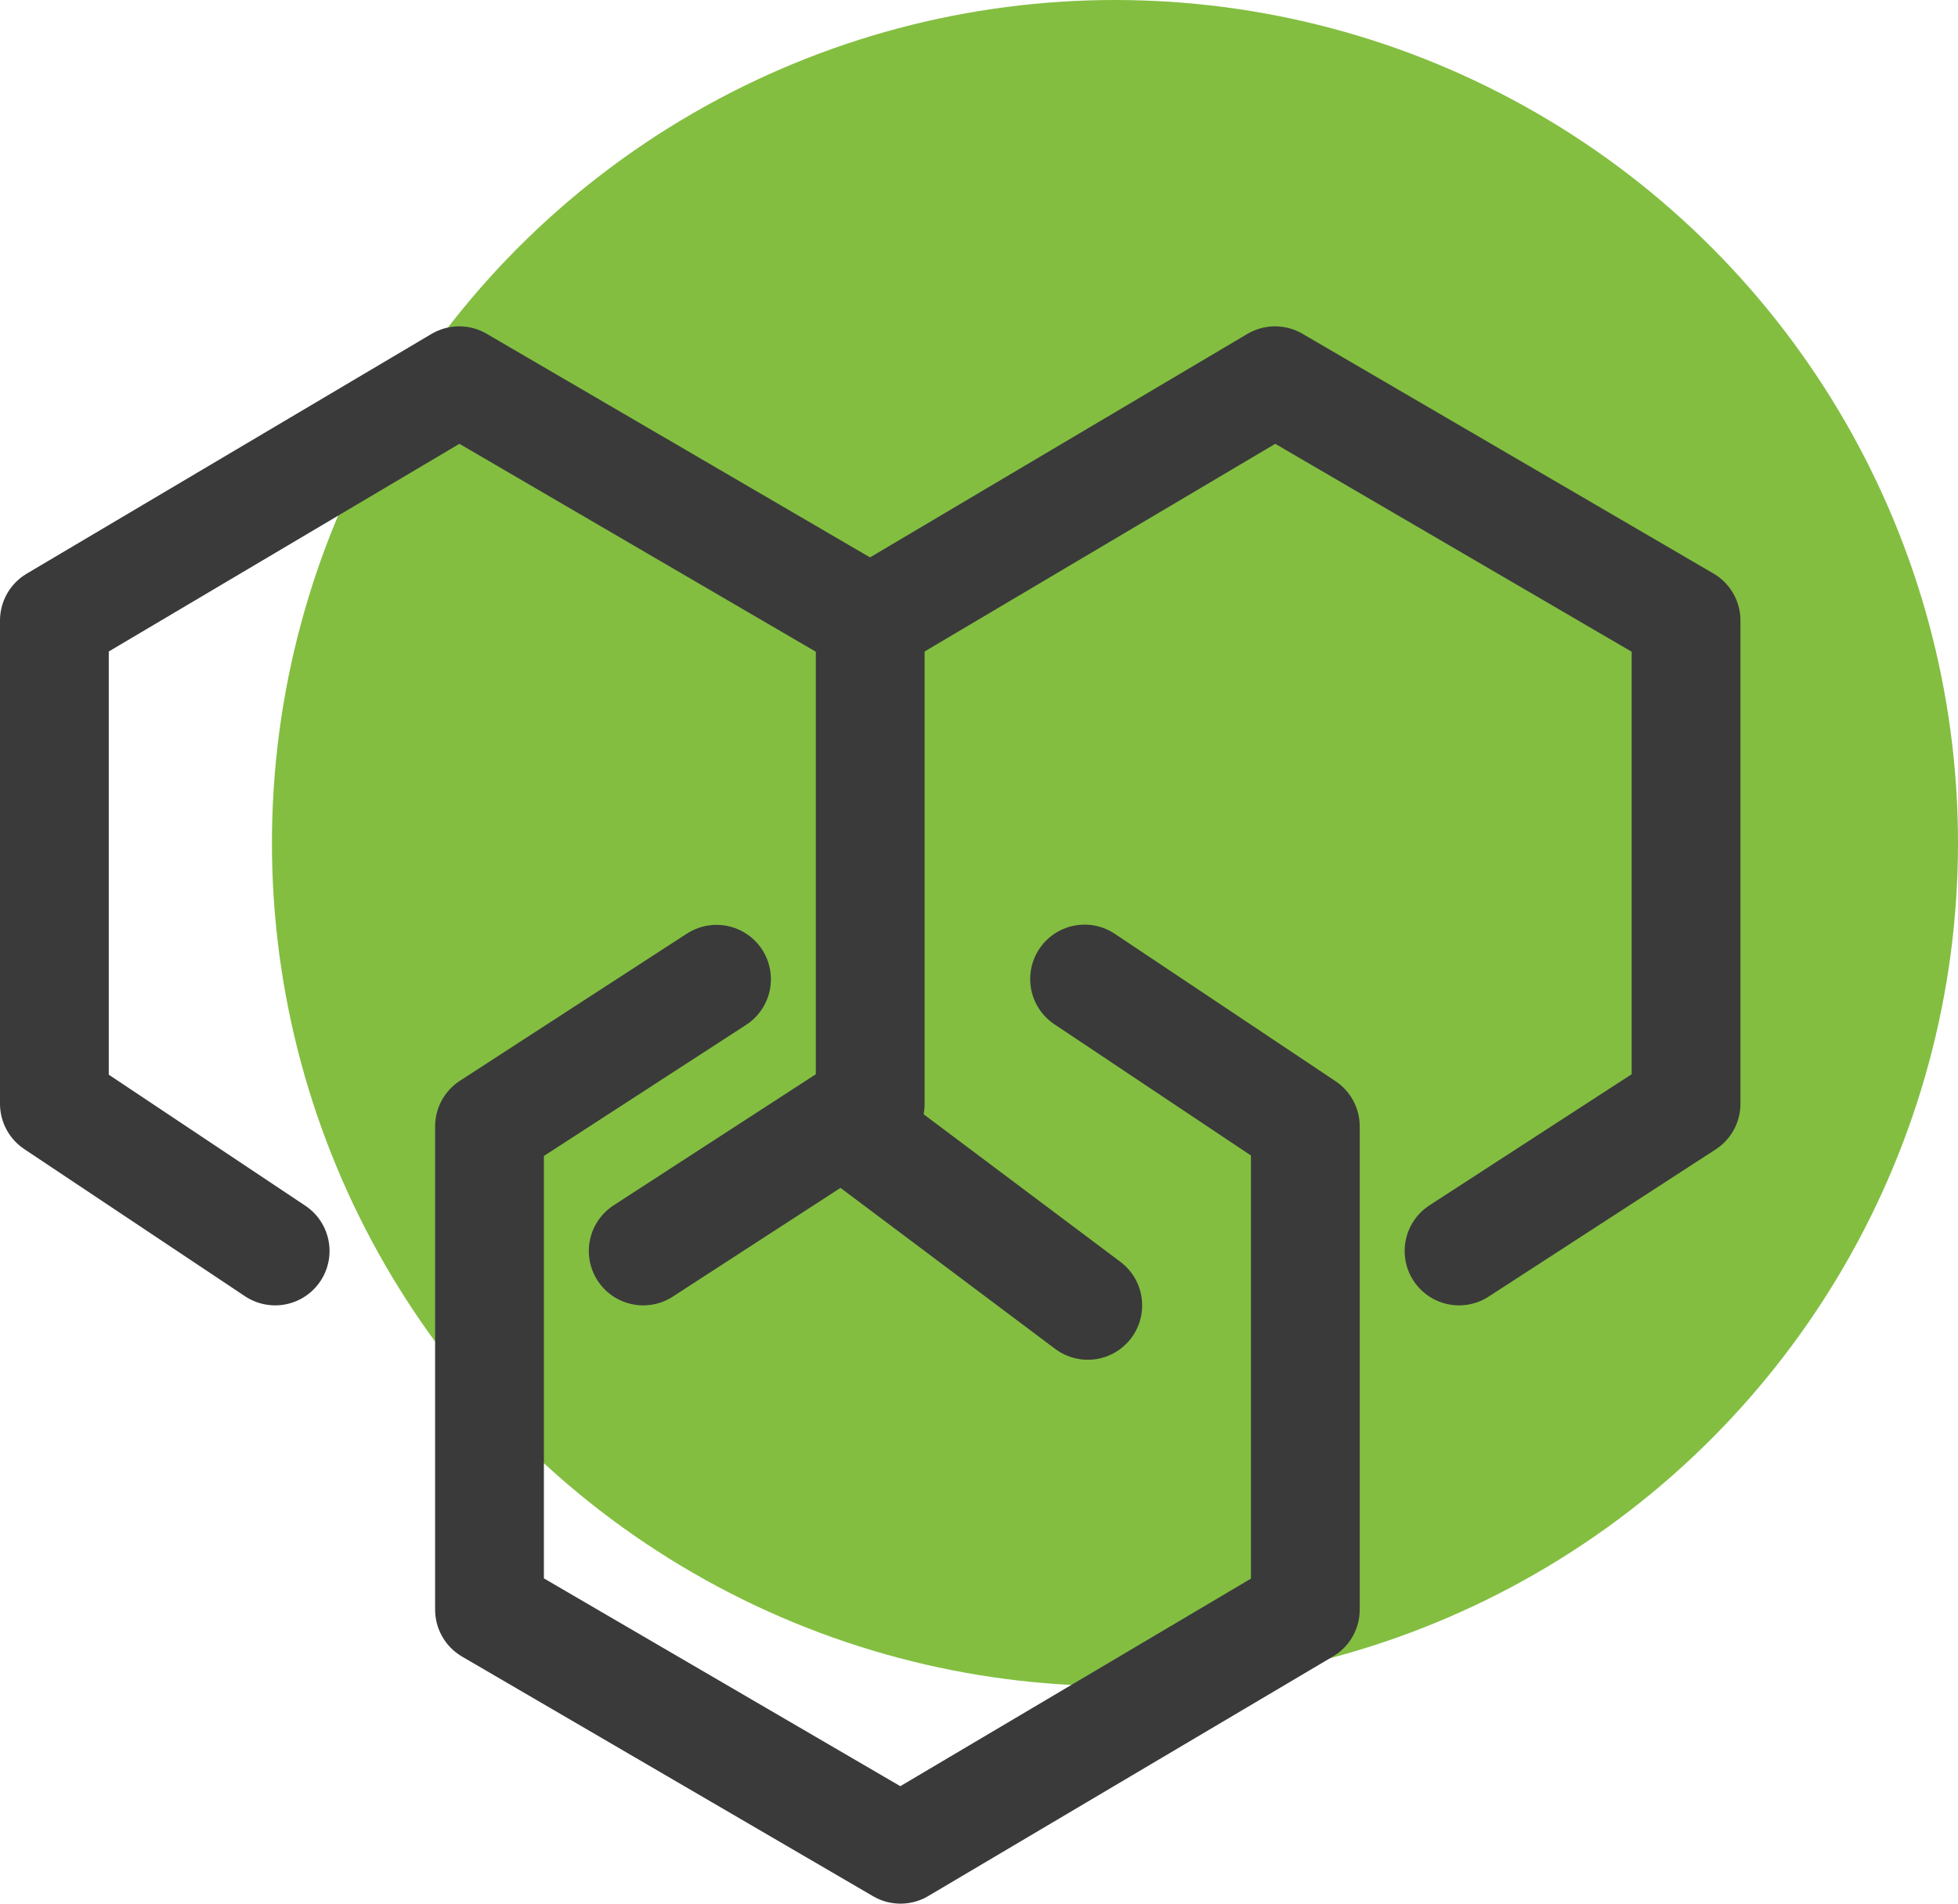
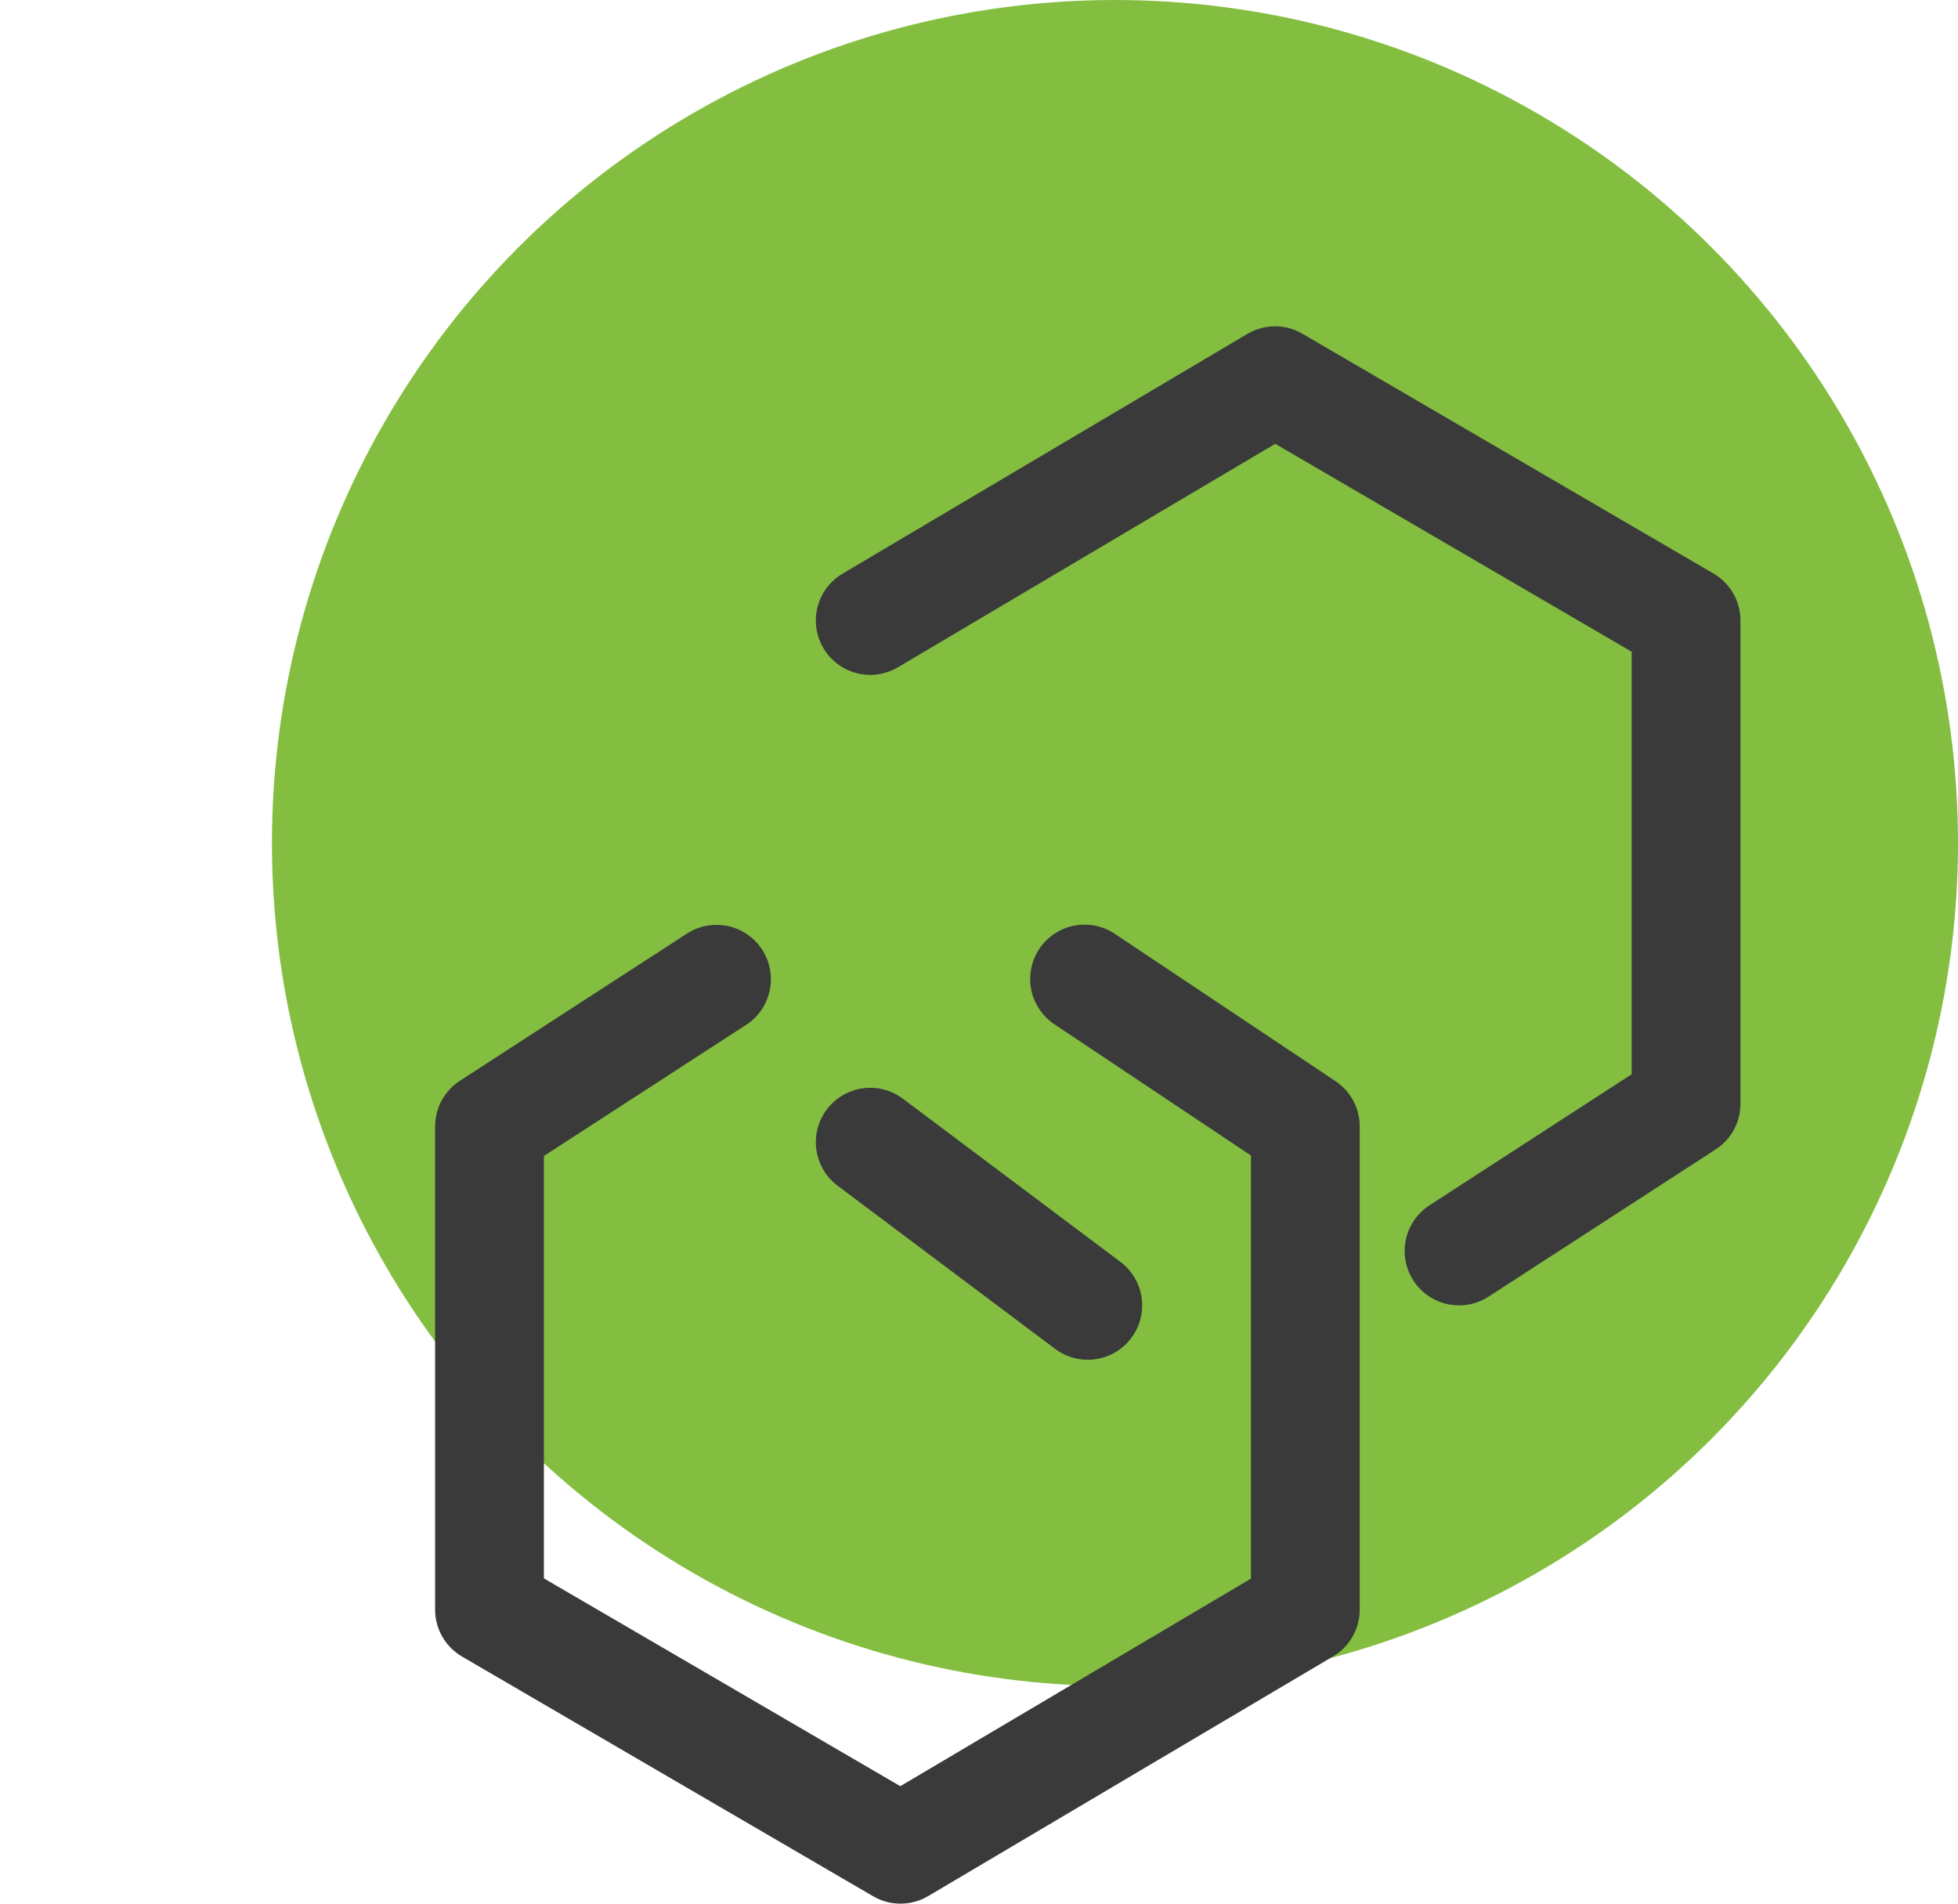
<svg xmlns="http://www.w3.org/2000/svg" width="36px" height="35px" viewBox="0 0 36 35" version="1.1">
  <title>Brand Architecture</title>
  <desc>Created with Sketch.</desc>
  <defs />
  <g id="Page-1" stroke="none" stroke-width="1" fill="none" fill-rule="evenodd">
    <g id="Brand-Architecture">
      <g id="brand-architecture" transform="translate(1, 0)">
        <circle id="Oval" fill="#83BE41" fill-rule="nonzero" cx="19.5" cy="15.5" r="15.5" />
-         <polyline id="Shape" stroke="#3A3A3A" stroke-width="2" stroke-linecap="round" stroke-linejoin="round" points="4.059 23 0 20.294 0 11.408 7.443 7 15 11.408 15 20.294 10.826 23" />
        <polyline id="Shape" stroke="#3A3A3A" stroke-width="2" stroke-linecap="round" stroke-linejoin="round" points="15 11.408 22.443 7 30 11.408 30 20.294 25.826 23" />
        <path d="M19,24 L15,21" id="Shape" stroke="#3A3A3A" stroke-width="2" stroke-linecap="round" stroke-linejoin="round" />
        <polyline id="Shape" stroke="#3A3A3A" stroke-width="2" stroke-linecap="round" stroke-linejoin="round" points="18.941 18 23 20.71 23 29.594 15.557 34 8 29.594 8 20.71 12.174 18.004" />
      </g>
    </g>
  </g>
</svg>